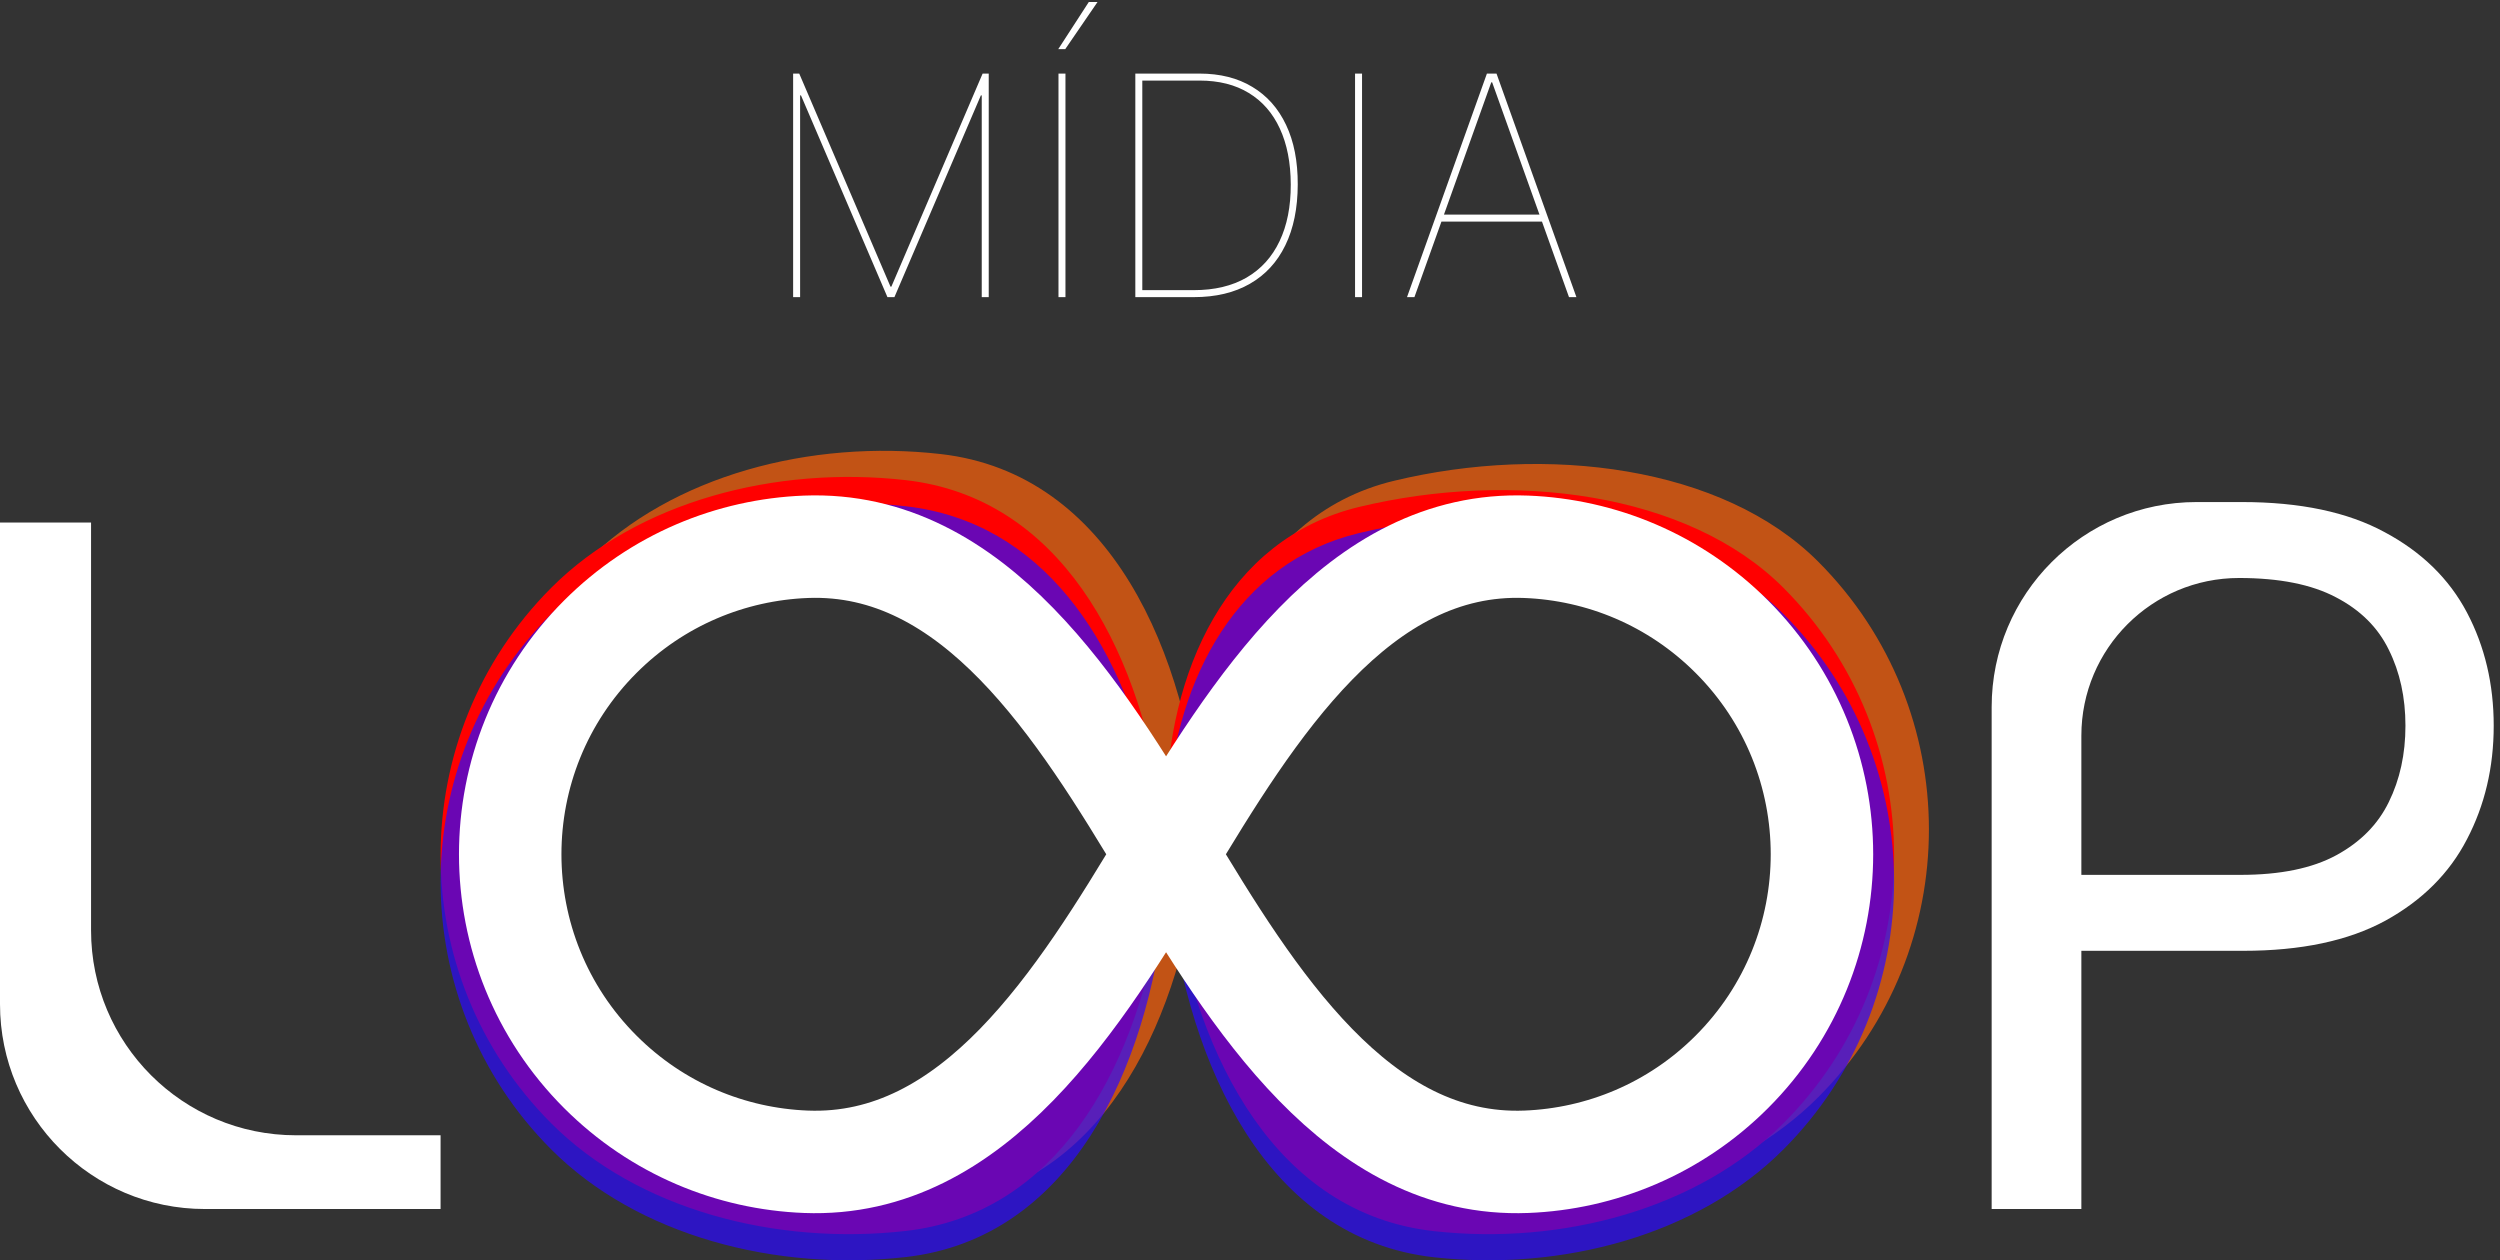
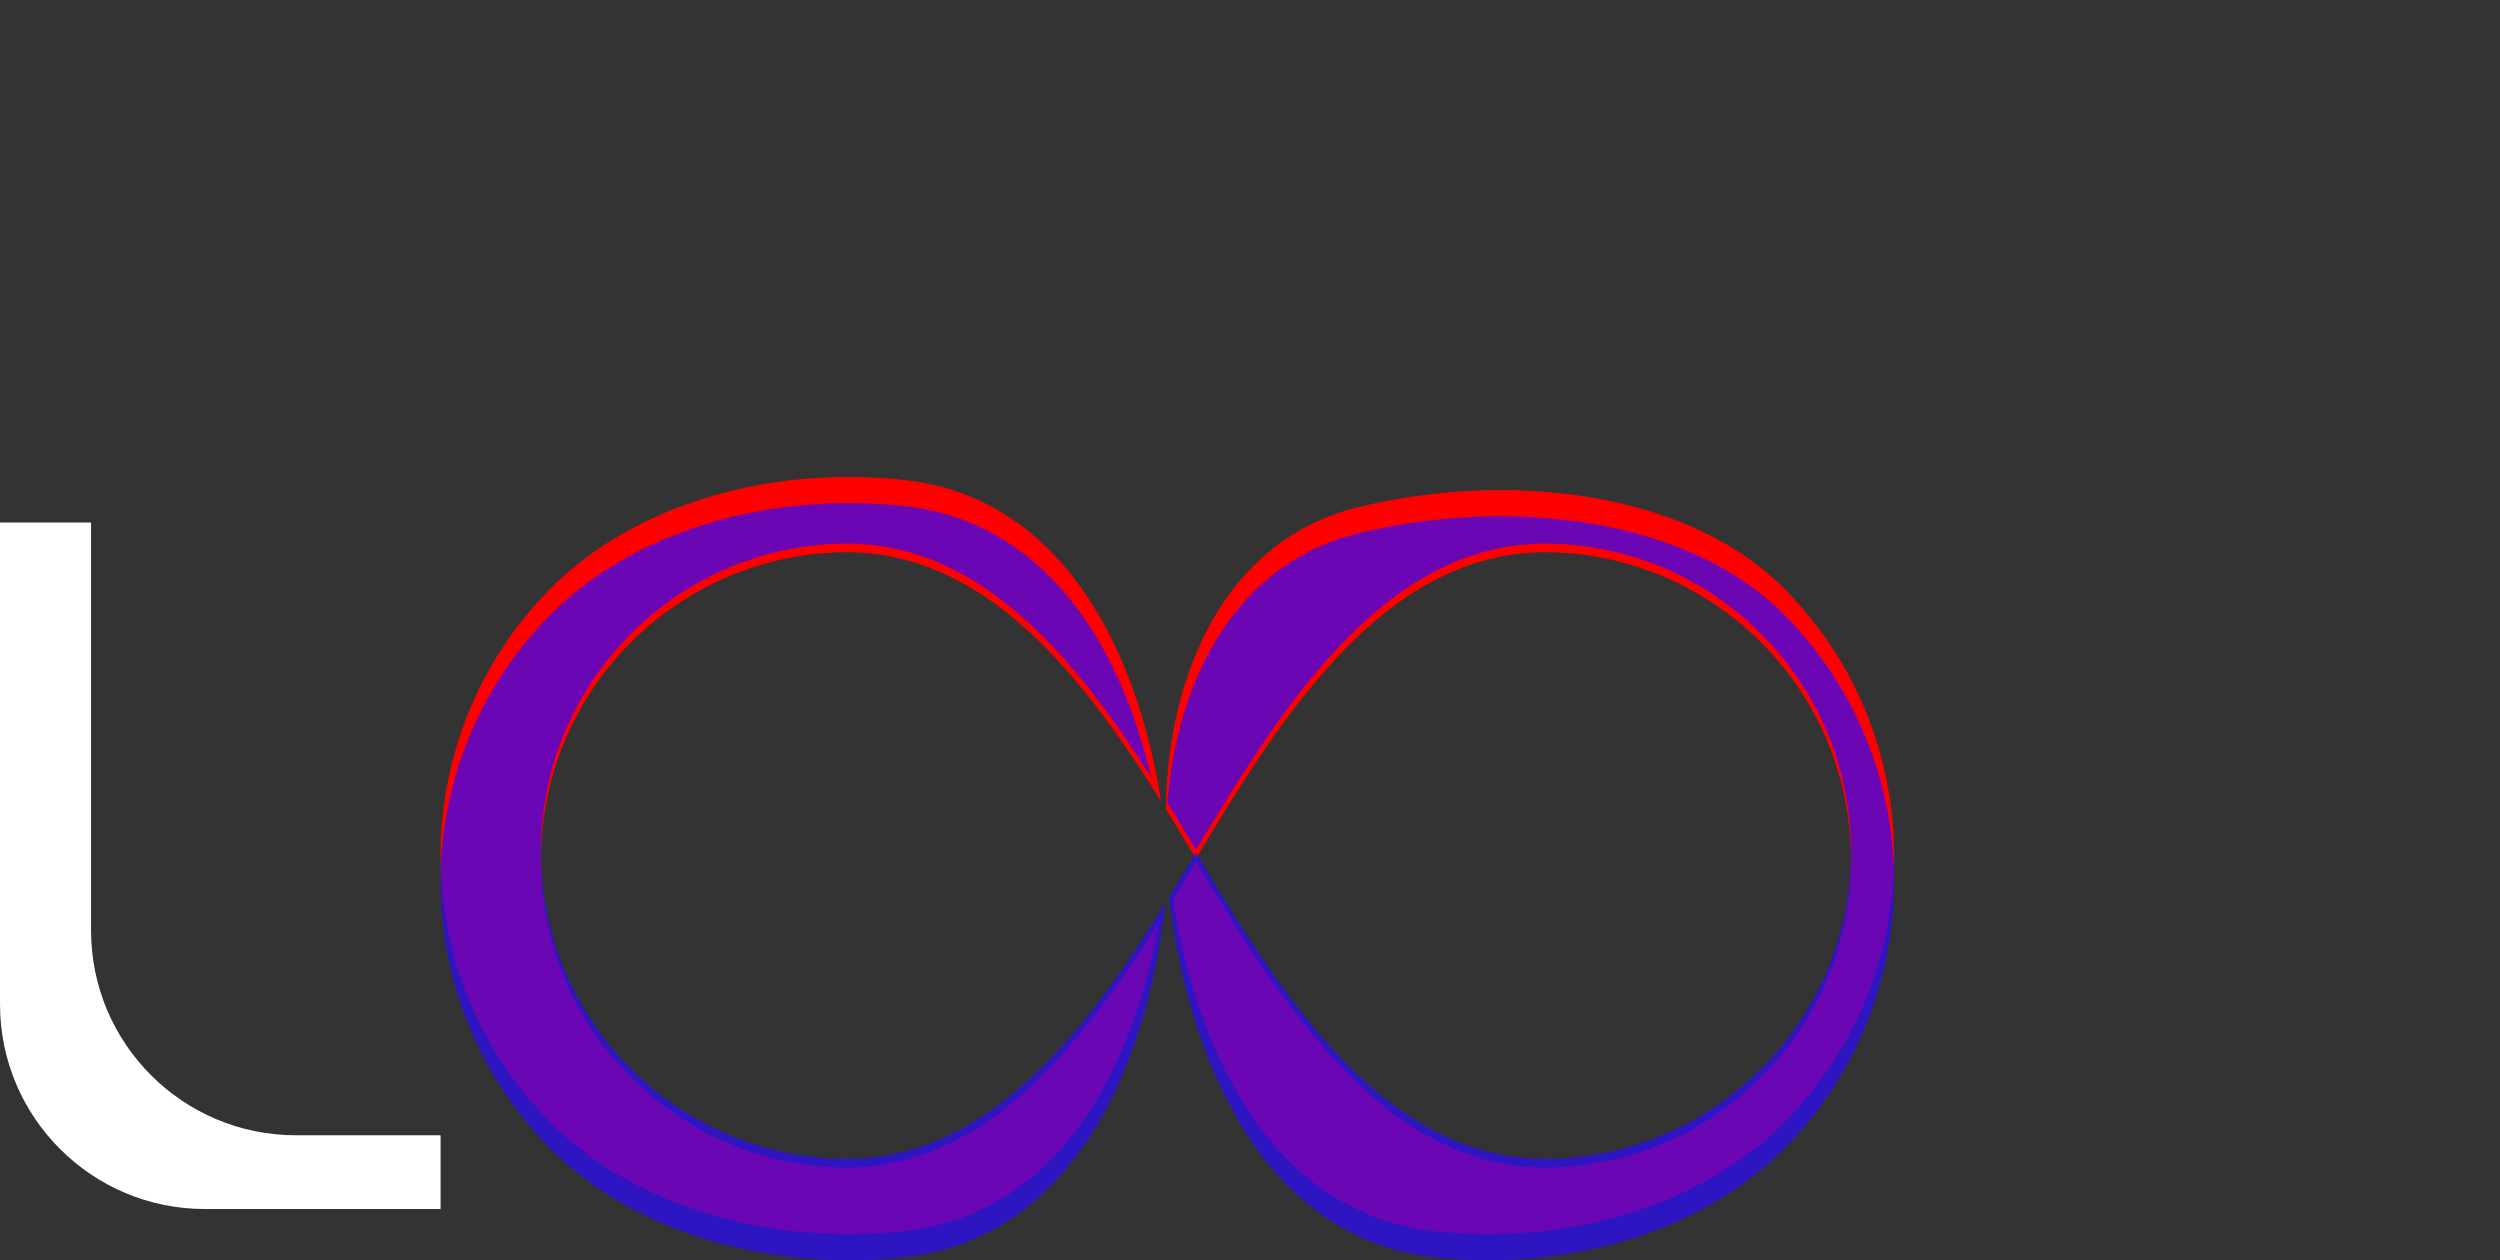
<svg xmlns="http://www.w3.org/2000/svg" width="244" height="123" viewBox="0 0 244 123" fill="none">
  <rect x="0" y="0" width="244" height="123" fill="#333333" stroke="none" />
  <path d="M20 118C8.954 118 0 109.046 0 98V51H8.887V90.803C8.887 101.848 17.841 110.803 28.887 110.803H43V118H20Z" fill="white" />
-   <path d="M194.386 118V69C194.386 57.954 203.34 49 214.386 49H218.816C224.488 49 229.124 49.977 232.725 51.931C236.349 53.863 239.032 56.48 240.774 59.781C242.515 63.083 243.386 66.767 243.386 70.832C243.386 74.897 242.515 78.592 240.774 81.916C239.056 85.241 236.396 87.891 232.795 89.868C229.195 91.822 224.582 92.799 218.957 92.799H201.447V85.387H218.674C222.558 85.387 225.676 84.747 228.03 83.466C230.383 82.186 232.089 80.457 233.148 78.278C234.231 76.077 234.772 73.595 234.772 70.832C234.772 68.069 234.231 65.599 233.148 63.42C232.089 61.241 230.371 59.534 227.994 58.299C225.617 57.041 222.464 56.412 218.533 56.412C210.032 56.412 203.141 63.303 203.141 71.804V118H194.386Z" fill="white" />
-   <path fill-rule="evenodd" clip-rule="evenodd" d="M91.797 44.314C79.143 42.876 65.62 46.38 57.196 54.823C42.799 69.254 42.799 92.651 57.196 107.082C65.62 115.526 79.143 119.029 91.797 117.592C107.291 115.832 114.791 100.517 116.906 84.923C116.56 84.35 116.217 83.779 115.877 83.212C107.43 97.287 97.186 113.726 80.802 113.087C73.513 112.803 66.307 109.879 60.742 104.314C49.013 92.585 49.013 73.568 60.742 61.839C66.307 56.274 73.513 53.349 80.802 53.065C97.186 52.427 107.43 68.865 115.877 82.94C116.346 82.16 116.82 81.372 117.3 80.58C115.898 63.825 108.483 46.209 91.797 44.314ZM118.177 87.011C126.195 100.077 136.025 113.669 150.952 113.087C158.241 112.803 165.447 109.879 171.012 104.314C182.741 92.585 182.741 73.568 171.012 61.839C165.447 56.274 158.241 53.349 150.952 53.065C135.478 52.462 125.481 67.092 117.302 80.576C116.26 65.861 121.709 50.383 136.045 46.929C150.924 43.343 168.135 45.472 177.464 54.823C191.862 69.254 191.862 92.651 177.464 107.082C169.089 115.477 155.842 118.989 143.392 117.616C128.53 115.978 120.909 101.891 118.177 87.011Z" fill="#FF6109" fill-opacity="0.7" />
  <path fill-rule="evenodd" clip-rule="evenodd" d="M88.4 46.862C75.745 45.425 62.222 48.928 53.798 57.372C39.401 71.803 39.401 95.2 53.798 109.631C62.222 118.074 75.745 121.578 88.4 120.14C103.068 118.474 110.572 104.658 113.124 89.959C105.342 102.339 95.78 114.488 81.652 113.937C74.362 113.653 67.156 110.728 61.591 105.163C49.862 93.434 49.862 74.418 61.591 62.689C67.156 57.124 74.362 54.199 81.652 53.915C95.895 53.36 105.498 65.711 113.314 78.195C110.958 63.073 103.451 48.572 88.4 46.862ZM114.476 87.78C115.242 86.531 115.991 85.288 116.726 84.062C125.174 98.137 135.418 114.575 151.801 113.937C159.091 113.653 166.296 110.728 171.862 105.163C183.591 93.434 183.591 74.418 171.862 62.689C166.296 57.124 159.091 54.199 151.801 53.915C135.418 53.276 125.174 69.715 116.726 83.79C115.771 82.198 114.792 80.575 113.784 78.951C113.969 65.596 119.663 52.606 132.647 49.477C147.526 45.892 164.737 48.021 174.066 57.372C188.464 71.803 188.464 95.2 174.066 109.631C165.691 118.026 152.444 121.537 139.994 120.165C124.541 118.461 116.916 103.298 114.476 87.78Z" fill="#FF0000" />
  <path fill-rule="evenodd" clip-rule="evenodd" d="M88.4 49.411C75.745 47.973 62.222 51.476 53.798 59.92C39.401 74.351 39.401 97.748 53.798 112.179C62.222 120.623 75.745 124.126 88.4 122.689C104.521 120.858 111.988 104.351 113.739 88.125C105.846 100.837 96.154 113.653 81.652 113.087C74.362 112.803 67.156 109.879 61.591 104.314C49.862 92.585 49.862 73.568 61.591 61.839C67.156 56.274 74.362 53.349 81.652 53.065C95.318 52.533 104.712 63.883 112.355 75.831C109.23 62.609 101.808 50.934 88.4 49.411ZM114.094 87.551C114.993 86.094 115.869 84.641 116.726 83.212C125.174 97.287 135.418 113.726 151.801 113.087C159.091 112.803 166.296 109.879 171.862 104.314C183.591 92.585 183.591 73.568 171.862 61.839C166.296 56.274 159.091 53.349 151.801 53.065C135.418 52.427 125.174 68.865 116.726 82.94C115.818 81.426 114.888 79.885 113.933 78.34C114.916 66.151 120.691 54.907 132.647 52.026C147.526 48.44 164.737 50.569 174.066 59.92C188.464 74.351 188.464 97.748 174.066 112.179C165.691 120.574 152.444 124.086 139.994 122.713C123.619 120.908 116.034 103.991 114.094 87.551Z" fill="#2B09FF" fill-opacity="0.7" />
-   <path d="M113.809 83.378V83.378C105.346 69.273 95.09 52.727 78.653 53.367C71.364 53.651 64.158 56.576 58.593 62.141C46.864 73.87 46.864 92.887 58.593 104.616C64.158 110.181 71.364 113.105 78.653 113.389C95.09 114.03 105.346 97.483 113.809 83.378V83.378ZM113.809 83.378V83.378C122.272 69.273 132.529 52.727 148.966 53.367C156.255 53.651 163.461 56.576 169.026 62.141C180.755 73.87 180.755 92.887 169.026 104.616C163.461 110.181 156.255 113.105 148.966 113.389C132.529 114.03 122.272 97.483 113.809 83.378V83.378Z" stroke="white" stroke-width="10" />
-   <path d="M77.409 7.182H78.006L86.912 27.977H86.997L95.903 7.182H96.5V29H95.818V9.312H95.733L87.296 29H86.614L78.176 9.312H78.091V29H77.409V7.182ZM103.989 7.182V29H103.308V7.182H103.989ZM103.286 4.795L106.269 0.193H107.121L103.968 4.795H103.286ZM116.518 29H110.808V7.182H117.072C119.082 7.182 120.8 7.615 122.228 8.482C123.663 9.341 124.76 10.577 125.52 12.189C126.287 13.801 126.667 15.74 126.66 18.006C126.653 20.328 126.248 22.31 125.445 23.95C124.65 25.584 123.496 26.834 121.983 27.7C120.477 28.567 118.656 29 116.518 29ZM111.489 28.318H116.518C118.535 28.318 120.25 27.91 121.663 27.093C123.077 26.269 124.149 25.087 124.881 23.546C125.619 22.004 125.985 20.158 125.978 18.006C125.971 15.882 125.616 14.064 124.913 12.551C124.217 11.038 123.208 9.881 121.887 9.078C120.566 8.268 118.961 7.864 117.072 7.864H111.489V28.318ZM132.935 7.182V29H132.253V7.182H132.935ZM138.048 29H137.324L145.122 7.182H146.06L153.858 29H153.134L145.634 8.034H145.548L138.048 29ZM140.52 20.946H150.662V21.628H140.52V20.946Z" fill="white" />
</svg>